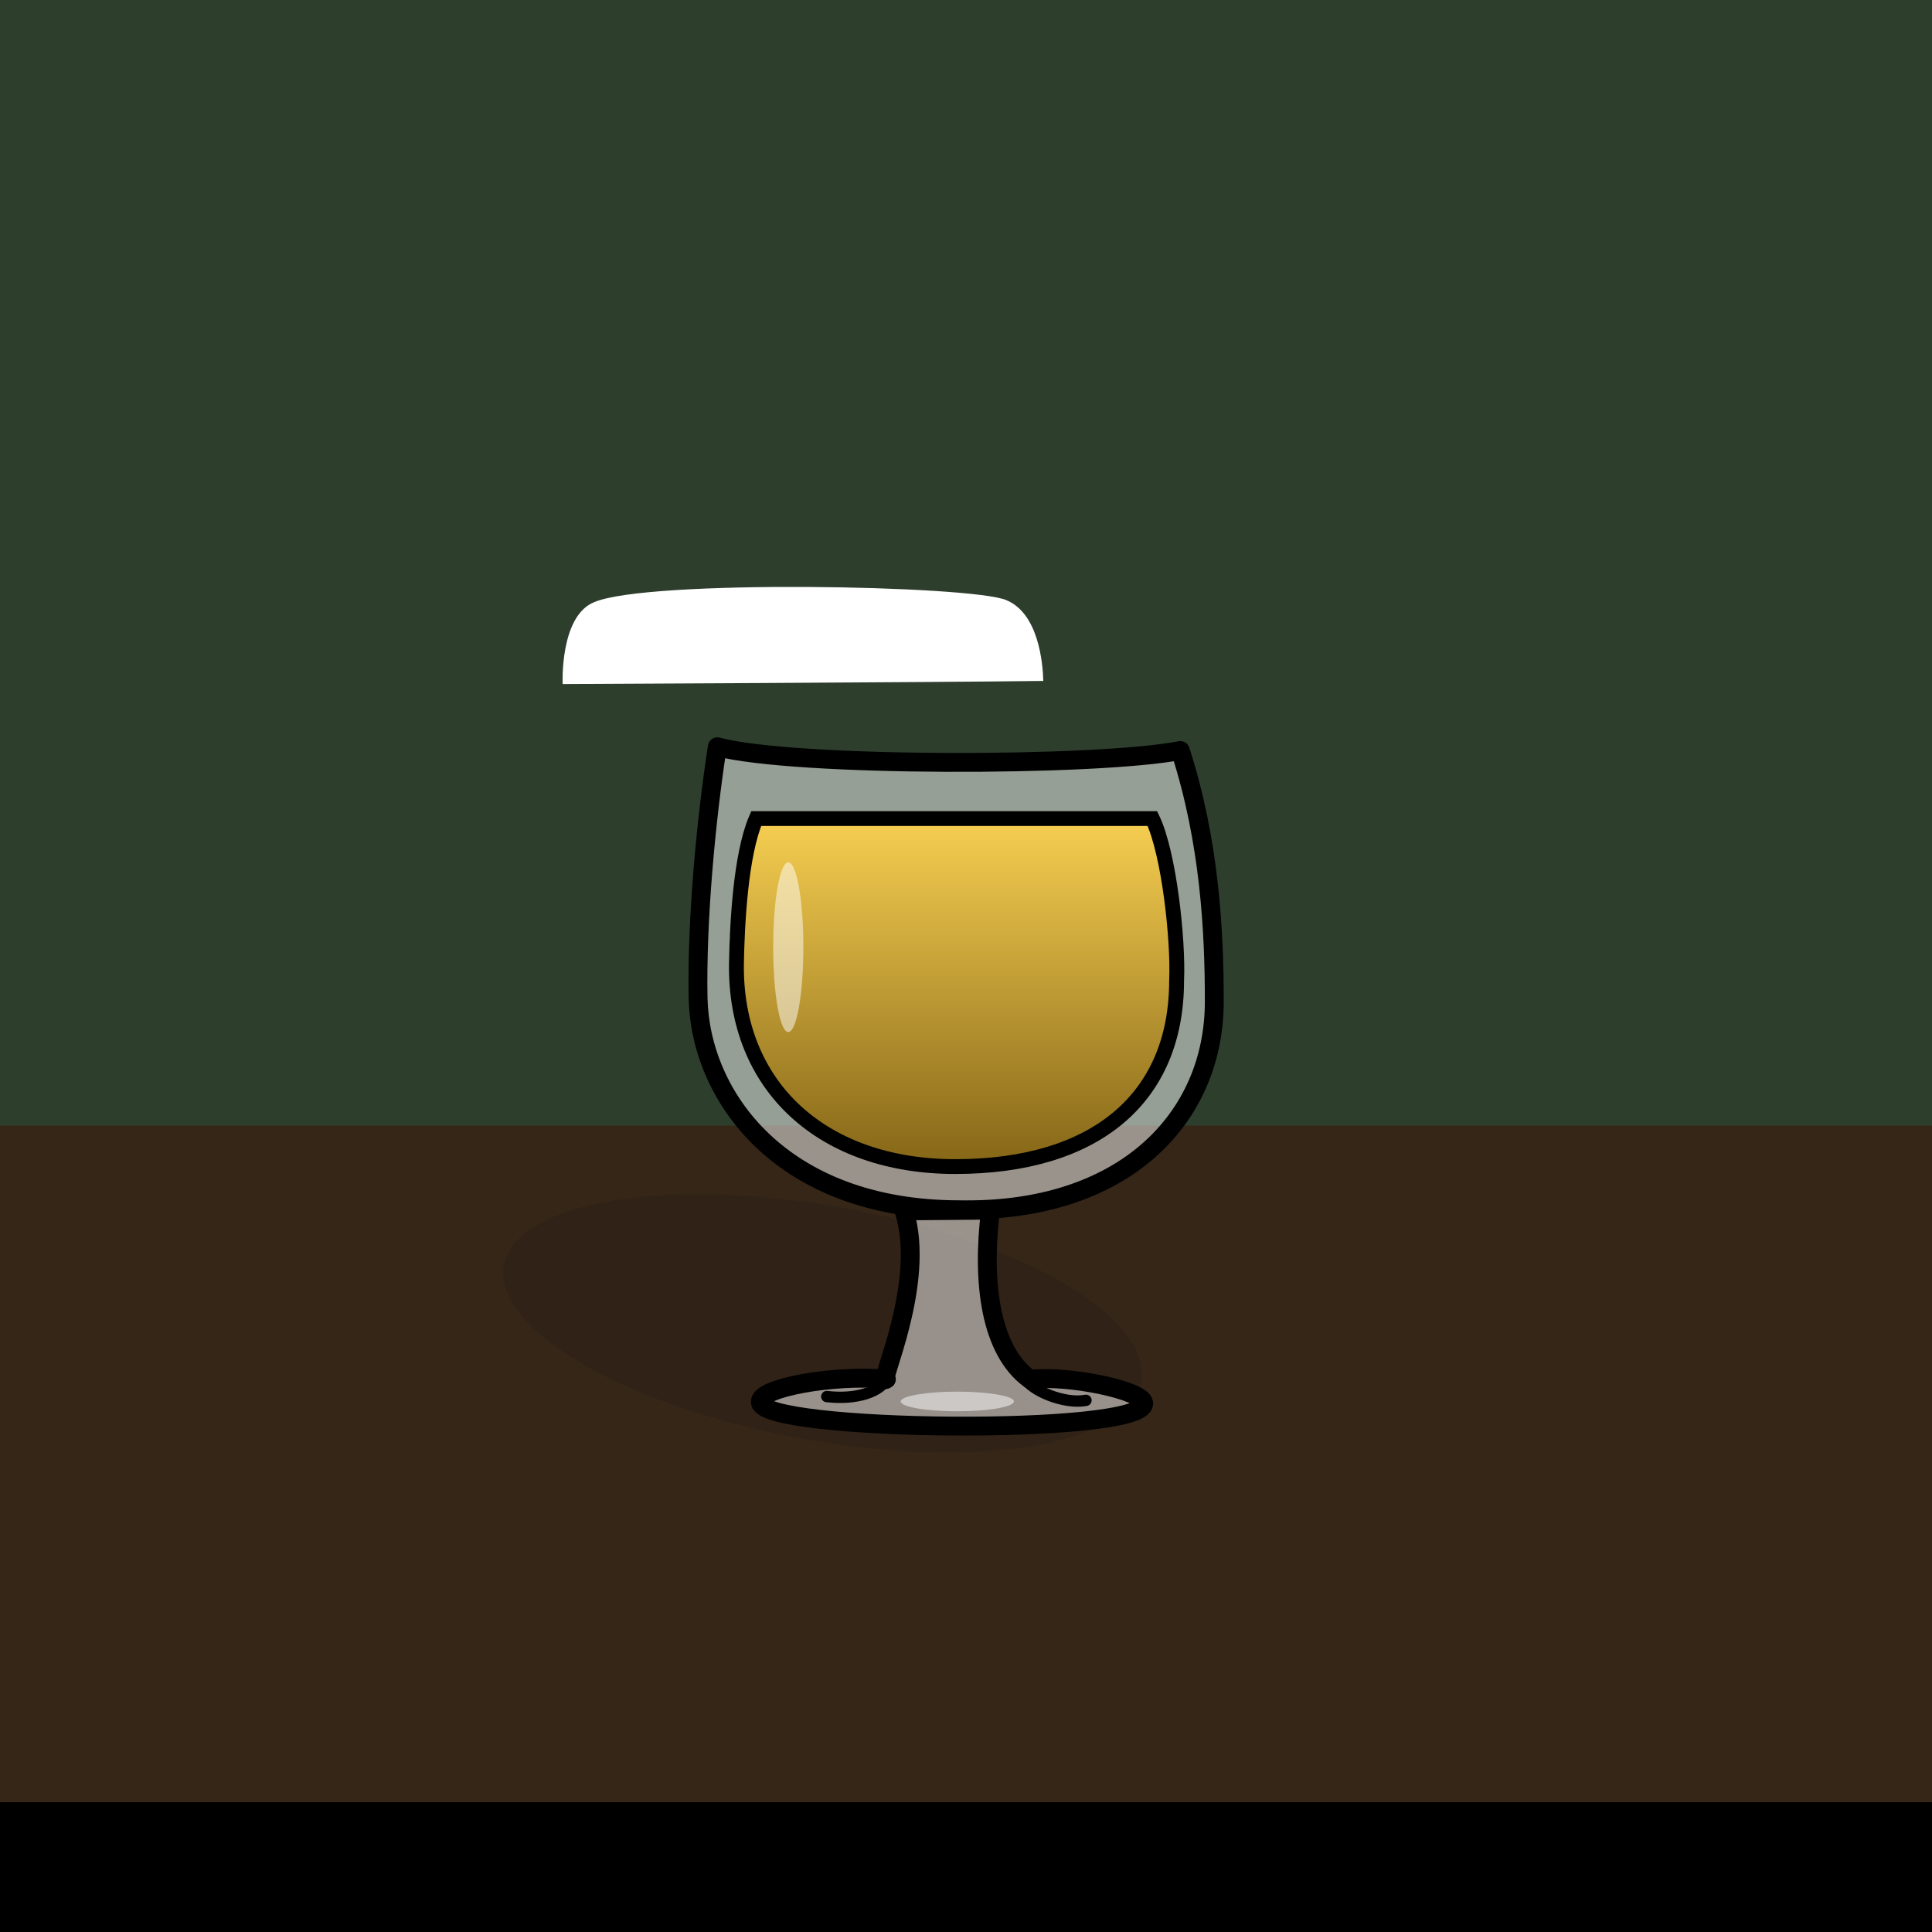
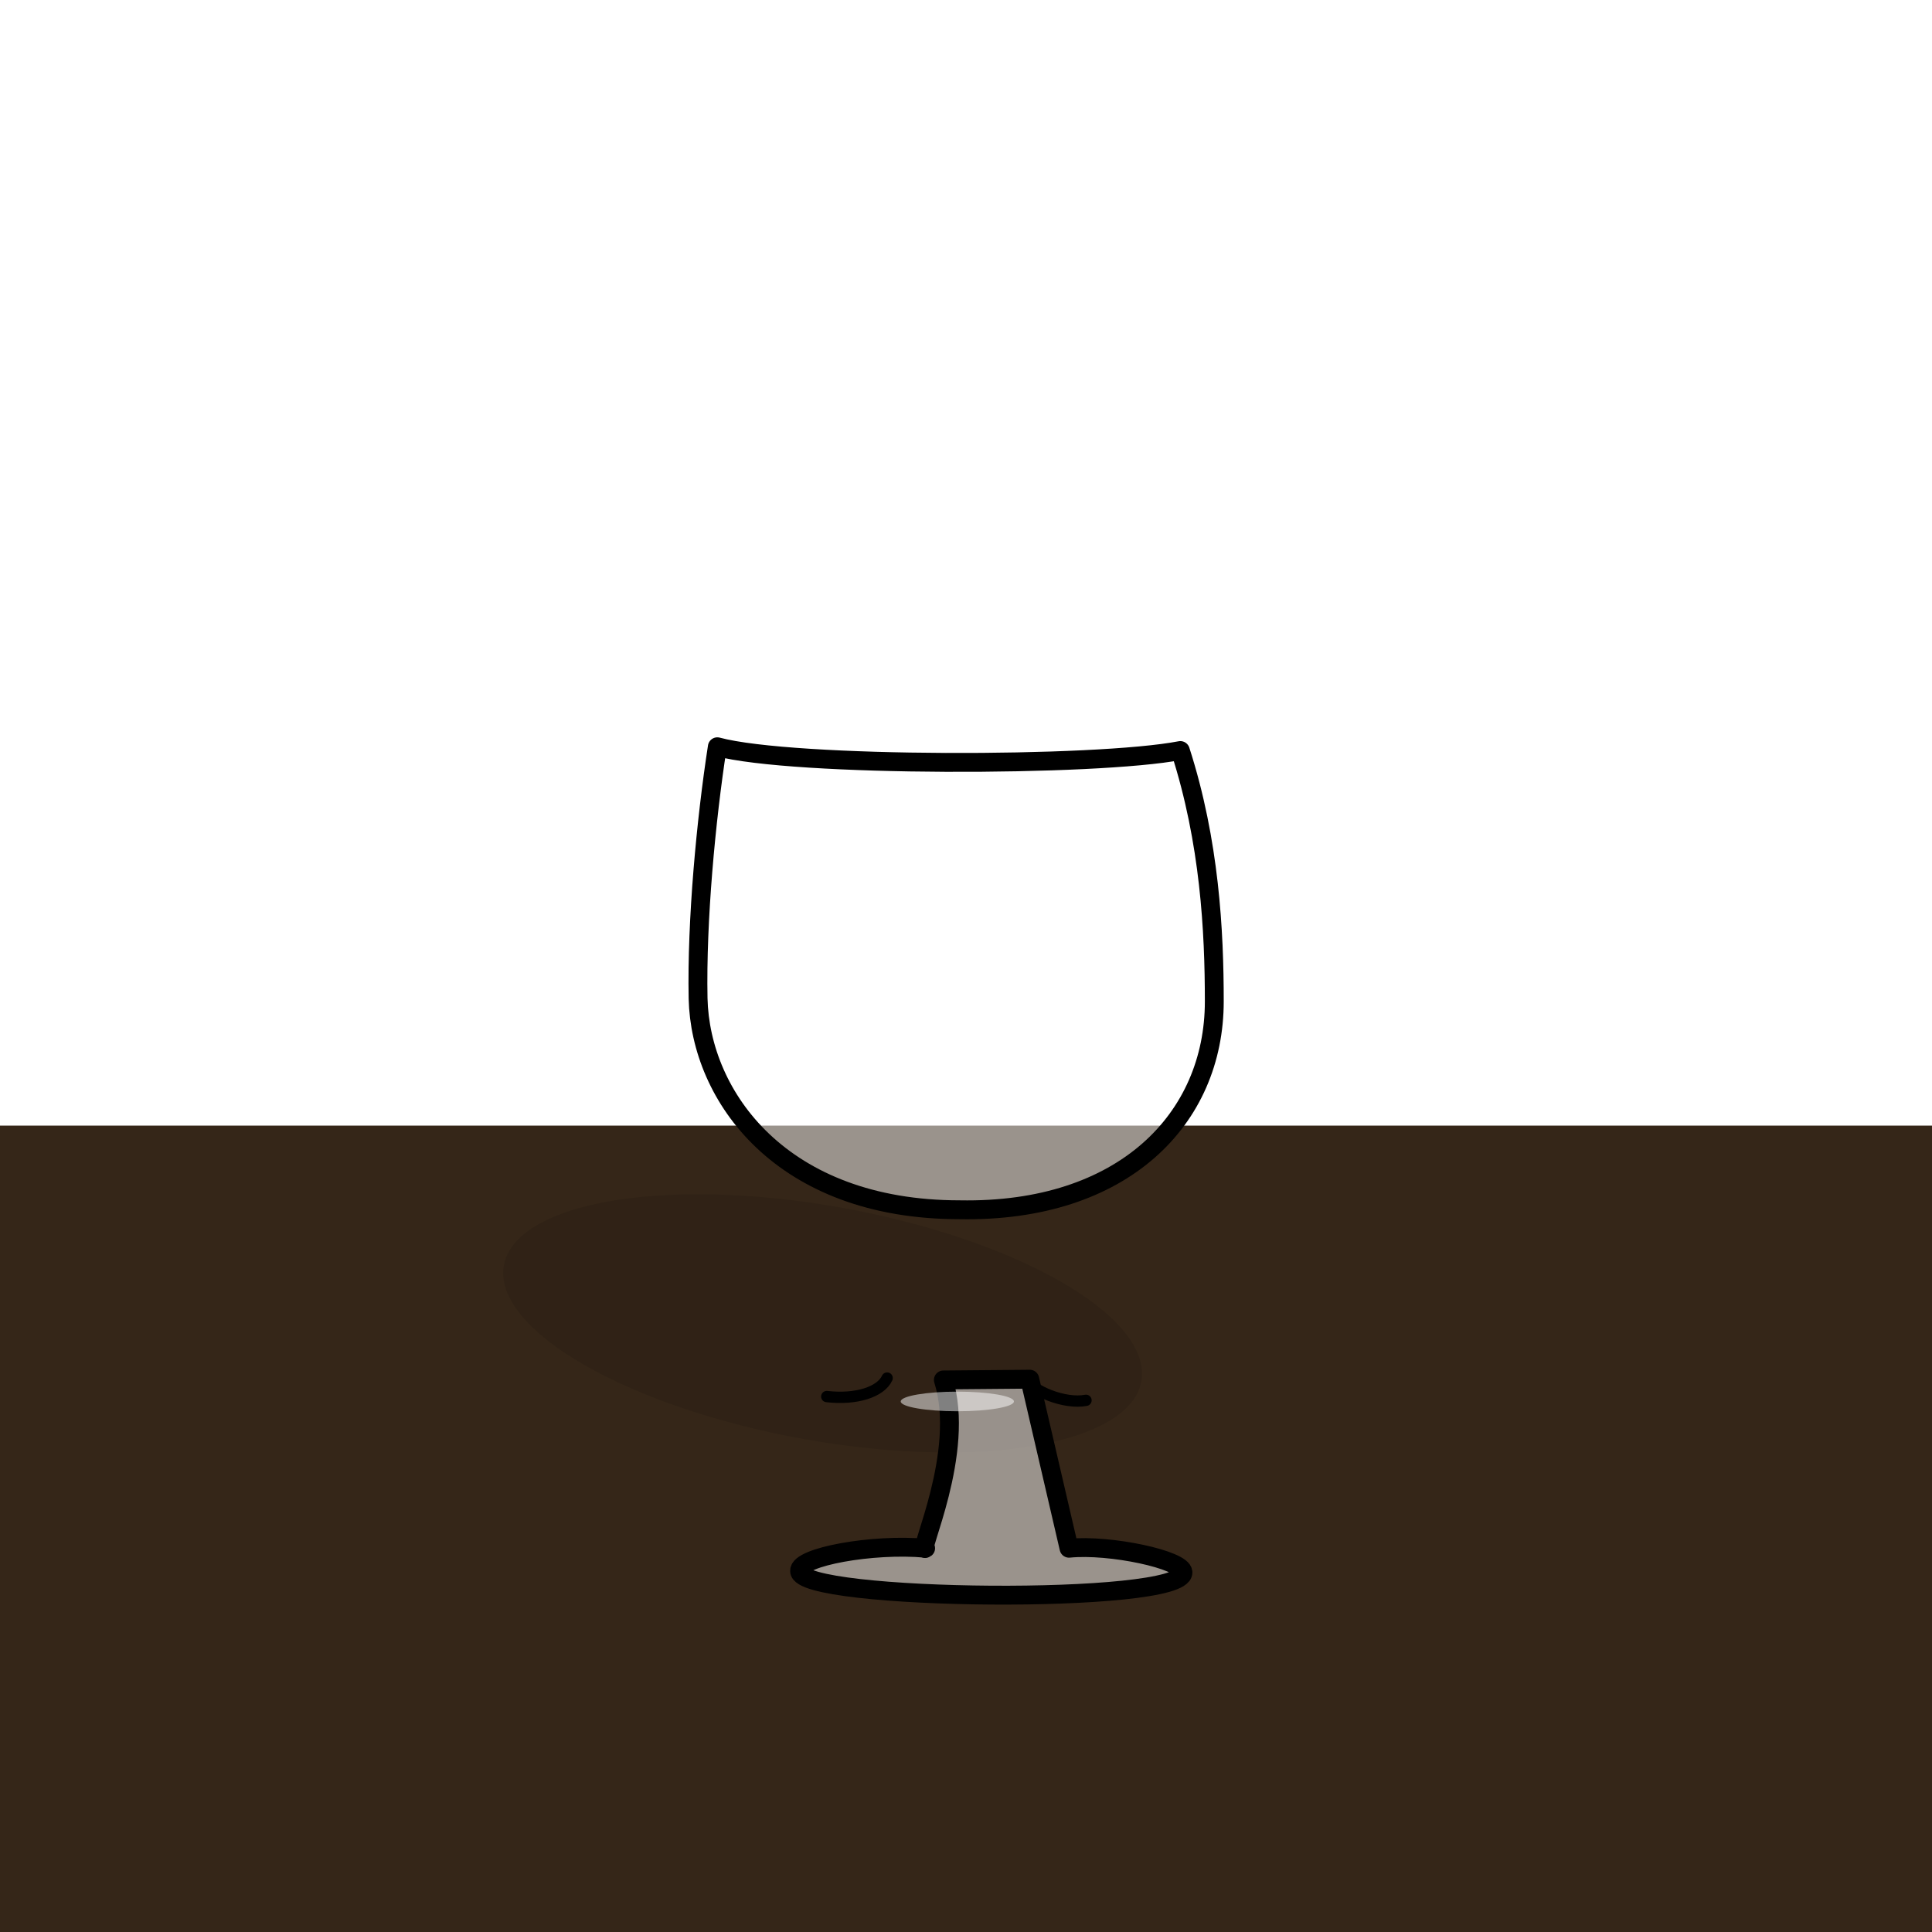
<svg xmlns="http://www.w3.org/2000/svg" id="g" width="512" height="512">
  <style>@keyframes g-u-fgts{0%{transform:translate(250.0px,226.3px) rotate(0deg) scale(1,1);;animation-timing-function:cubic-bezier(.42,0,.58,1)}26%,70%{transform:translate(250.0px,226.3px) rotate(0deg) scale(1,1.15);;animation-timing-function:cubic-bezier(.42,0,.58,1)}50%{transform:translate(250.0px,226.3px) rotate(0deg) scale(1,1.1);;animation-timing-function:cubic-bezier(.42,0,.58,1)}to{transform:translate(250.0px,226.3px) rotate(0deg) scale(1,1);}}@keyframes b2t{0%{transform:translate(252.4px,350.7px)}60%{transform:translate(252.1px,335.5px)}to{transform:translate(240.9px,176.6px)}}@keyframes b2c{0%,60%,to{opacity:0}90%{opacity:1}}@keyframes b1t{0%{transform:translate(256px,350.7px)}40%,to{transform:translate(265.4px,180px)}}@keyframes b1c{0%,40%,to{opacity:0}30%{opacity:1}}@keyframes b3t{0%{transform:translate(257.5px,326.9px)}28%{transform:translate(252.3px,328.1px)}68%,to{transform:translate(249.2px,174.1px)}}@keyframes b3c{0%,28%,68%,to{opacity:0}58%{opacity:1}}</style>
  <defs>
    <linearGradient id="gf" x1=".5" x2=".5" y1="0" y2="1" gradientUnits="objectBoundingBox" spreadMethod="pad">
      <stop id="gf-0" offset="0%" stop-color="#f6ce51" />
      <stop id="g1-1" offset="100%" stop-color="#856617" />
    </linearGradient>
  </defs>
  <g id="g-u-bg">
-     <rect id="r10" width="512" height="512" fill="#2d3e2d" />
    <rect id="r11" width="512" height="213.7" fill="#352618" transform="translate(0 298.3)" />
-     <rect id="r12" width="512" height="213.7" fill="#" transform="matrix(1 0 0 .161 0 477.6)" />
  </g>
  <ellipse id="g-u-sw" fill="#050505" fill-opacity=".1" rx="73.2" ry="22.8" transform="matrix(1.154 .21 -.244 1.34 218 350.7)" />
  <g style="animation:g-u-fgts 5000ms linear infinite normal forwards" transform="rotate(-.2 54708 -60181.4)">
    <g id="g-u-fg" transform="translate(-250.6 -219.4)">
      <path id="j-g" fill="#fff" stroke-linecap="round" stroke-linejoin="round" stroke-width="1" d="m203.5 125.8c13.1-11.1 92-7.6 100.6-.3 8 6.6 8.9 31.4 9 39.6-24 .5-117.4.7-117.4.7s-.7-33.3 7.8-40Z" transform="matrix(1.085 0 0 .542 -23 120)" />
    </g>
  </g>
  <g id="g-u-g">
    <path id="kp9" fill="#fff" fill-opacity=".5" stroke="#000" stroke-linecap="round" stroke-linejoin="round" stroke-width="5" d="M191.1 197.4c20 5.4 100.5 5.3 122.7 1 7.8 24.2 9 47.9 9 66.5 0 31-24 56-67.5 55.2-47.2 0-68.7-30-69.3-56-.4-20.7 2.1-47.3 5.1-66.7Z" transform="translate(-1 .5)" />
-     <path id="kp10" fill="#fff" fill-opacity=".5" stroke="#000" stroke-linecap="round" stroke-linejoin="round" stroke-width="5" d="M275.1 365.7c-10.4-7.6-12.8-25.5-10.4-44.8l-22.9.2c6.1 19.2-7.2 46.5-4.7 44.6-14.1-1.3-33.6 2.3-33.4 6-.2 8 101.6 9 101.6.4 0-3.3-19.3-7.5-30.2-6.4Z" transform="translate(-2.2 -.2)" />
+     <path id="kp10" fill="#fff" fill-opacity=".5" stroke="#000" stroke-linecap="round" stroke-linejoin="round" stroke-width="5" d="M275.1 365.7l-22.9.2c6.1 19.2-7.2 46.5-4.7 44.6-14.1-1.3-33.6 2.3-33.4 6-.2 8 101.6 9 101.6.4 0-3.3-19.3-7.5-30.2-6.4Z" transform="translate(-2.2 -.2)" />
    <path id="kp11" fill="none" stroke="#000" stroke-linecap="round" stroke-linejoin="round" stroke-width="3" d="M276.7 369.4c1.8 3.4 10.6 7 16.2 5.9" transform="translate(-5.1 -4.2)" />
    <path id="kp12" fill="none" stroke="#000" stroke-linecap="round" stroke-linejoin="round" stroke-width="3" d="M236.1 366c-1.7 3.7-8.2 5.8-16 4.9" transform="translate(-1 -.8)" />
-     <path id="kp13" fill="url(#gf)" stroke="#000" stroke-width="4" d="M200.5 218.2H307c4.5 9.4 7 33 6.5 43.8 0 31.7-21.7 50.3-59.5 50.3-35.6 0-59.3-21.6-58.8-55 .2-10.5 1.1-29.3 5.3-39.1Z" transform="matrix(.986 0 0 .98 2.7 3.1)" />
    <ellipse id="ke13" fill="#fff" stroke-width="0" opacity=".5" rx="4" ry="22.5" transform="translate(208.9 251)" />
  </g>
  <g style="animation:b2t 5000ms linear infinite normal forwards" transform="translate(252.5 350.7)">
    <g opacity="0" style="animation:b2c 5000ms linear infinite normal forwards" transform="matrix(2.036 0 0 2.1 -199.3 -517)">
      <circle id="ke15" r="3.4" fill="none" stroke="rgba(255,255,255,0.5)" stroke-width="1.5" transform="matrix(.568 0 0 .563 100.6 250.2)" />
-       <circle id="ke16" r="3.4" fill="none" stroke="rgba(255,255,255,0.5)" stroke-width="1.5" transform="matrix(.568 0 0 .563 94 244.9)" />
-       <circle id="ke17" r="3.4" fill="none" stroke="rgba(255,255,255,0.5)" stroke-width="1.5" transform="matrix(.568 0 0 .563 101.8 242.2)" />
    </g>
  </g>
  <g style="animation:b1t 5000ms linear infinite normal forwards" transform="translate(256 350.7)">
    <g opacity="0" style="animation:b1c 5000ms linear infinite normal forwards" transform="matrix(1.651 0 0 1.588 -161.6 -390.9)">
      <circle id="ke18" r="3.4" fill="none" stroke="rgba(255,255,255,0.5)" stroke-width="1.5" transform="matrix(.568 0 0 .563 100.6 250.2)" />
      <circle id="ke19" r="3.4" fill="none" stroke="rgba(255,255,255,0.5)" stroke-width="1.5" transform="matrix(.568 0 0 .563 94 244.9)" />
      <circle id="ke20" r="3.4" fill="none" stroke="rgba(255,255,255,0.5)" stroke-width="1.5" transform="matrix(.568 0 0 .563 101.8 242.2)" />
    </g>
  </g>
  <g style="animation:b3t 5000ms linear infinite normal forwards" transform="translate(257.6 326.9)">
    <g opacity="0" style="animation:b3c 5000ms linear infinite normal forwards" transform="matrix(2.036 0 0 2.1 -199.3 -517)">
      <circle id="ke21" r="3.4" fill="none" stroke="rgba(255,255,255,0.5)" stroke-width="1.5" transform="matrix(.568 0 0 .563 95.7 255)" />
      <circle id="ke22" r="3.4" fill="none" stroke="rgba(255,255,255,0.5)" stroke-width="1.5" transform="matrix(.568 0 0 .563 94 244.9)" />
    </g>
  </g>
  <ellipse id="g-u-r" fill="#fff" stroke-width="0" opacity=".5" rx="15" ry="2.6" transform="translate(253.7 371.4)" />
</svg>